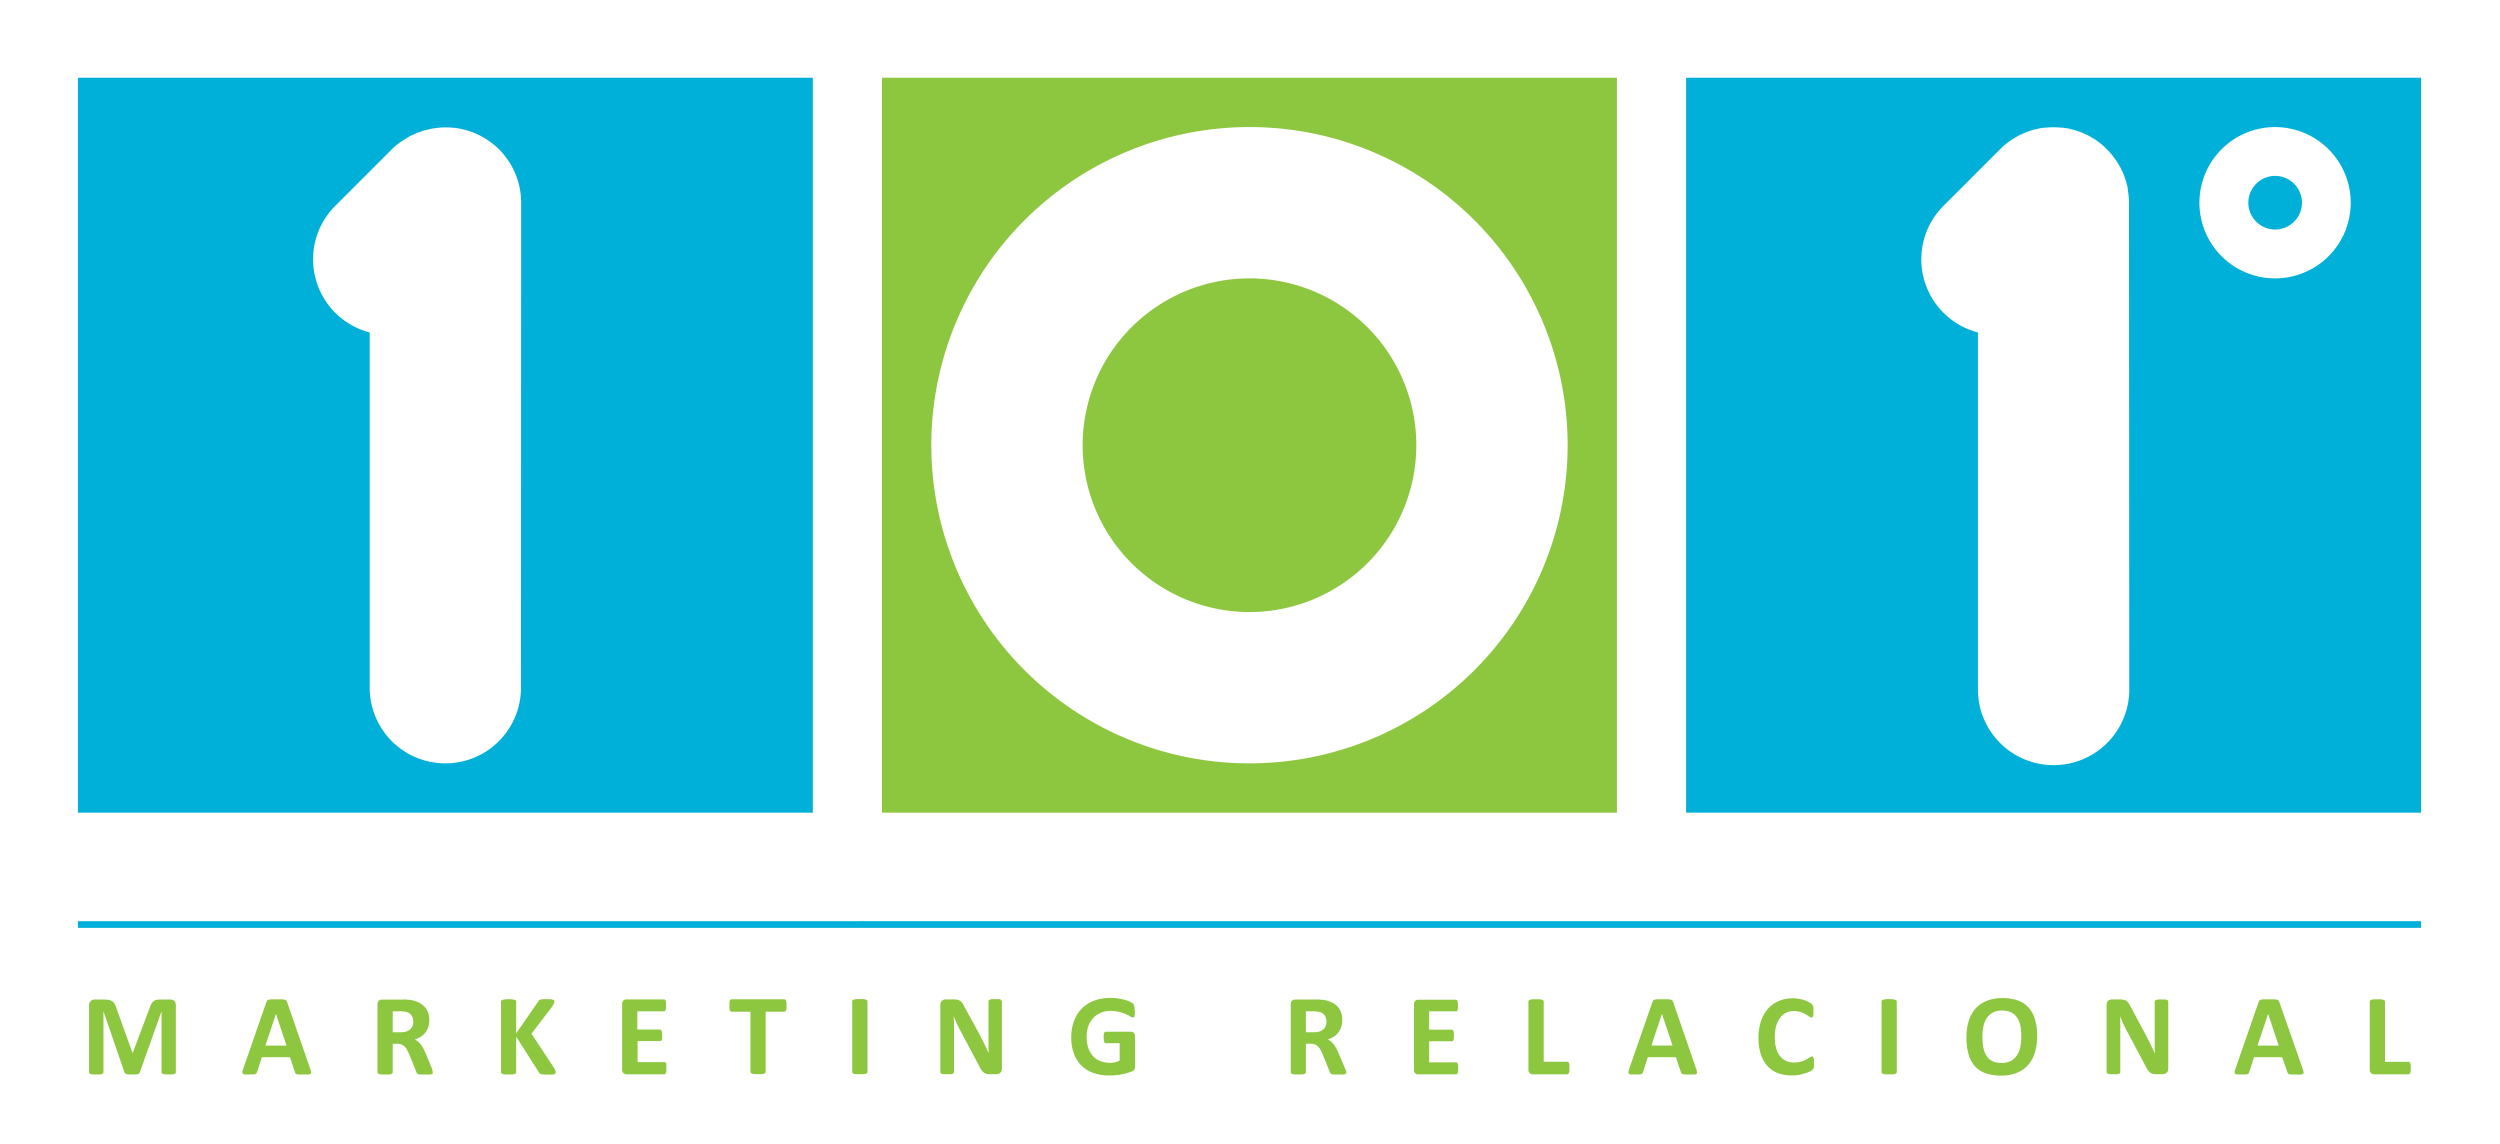
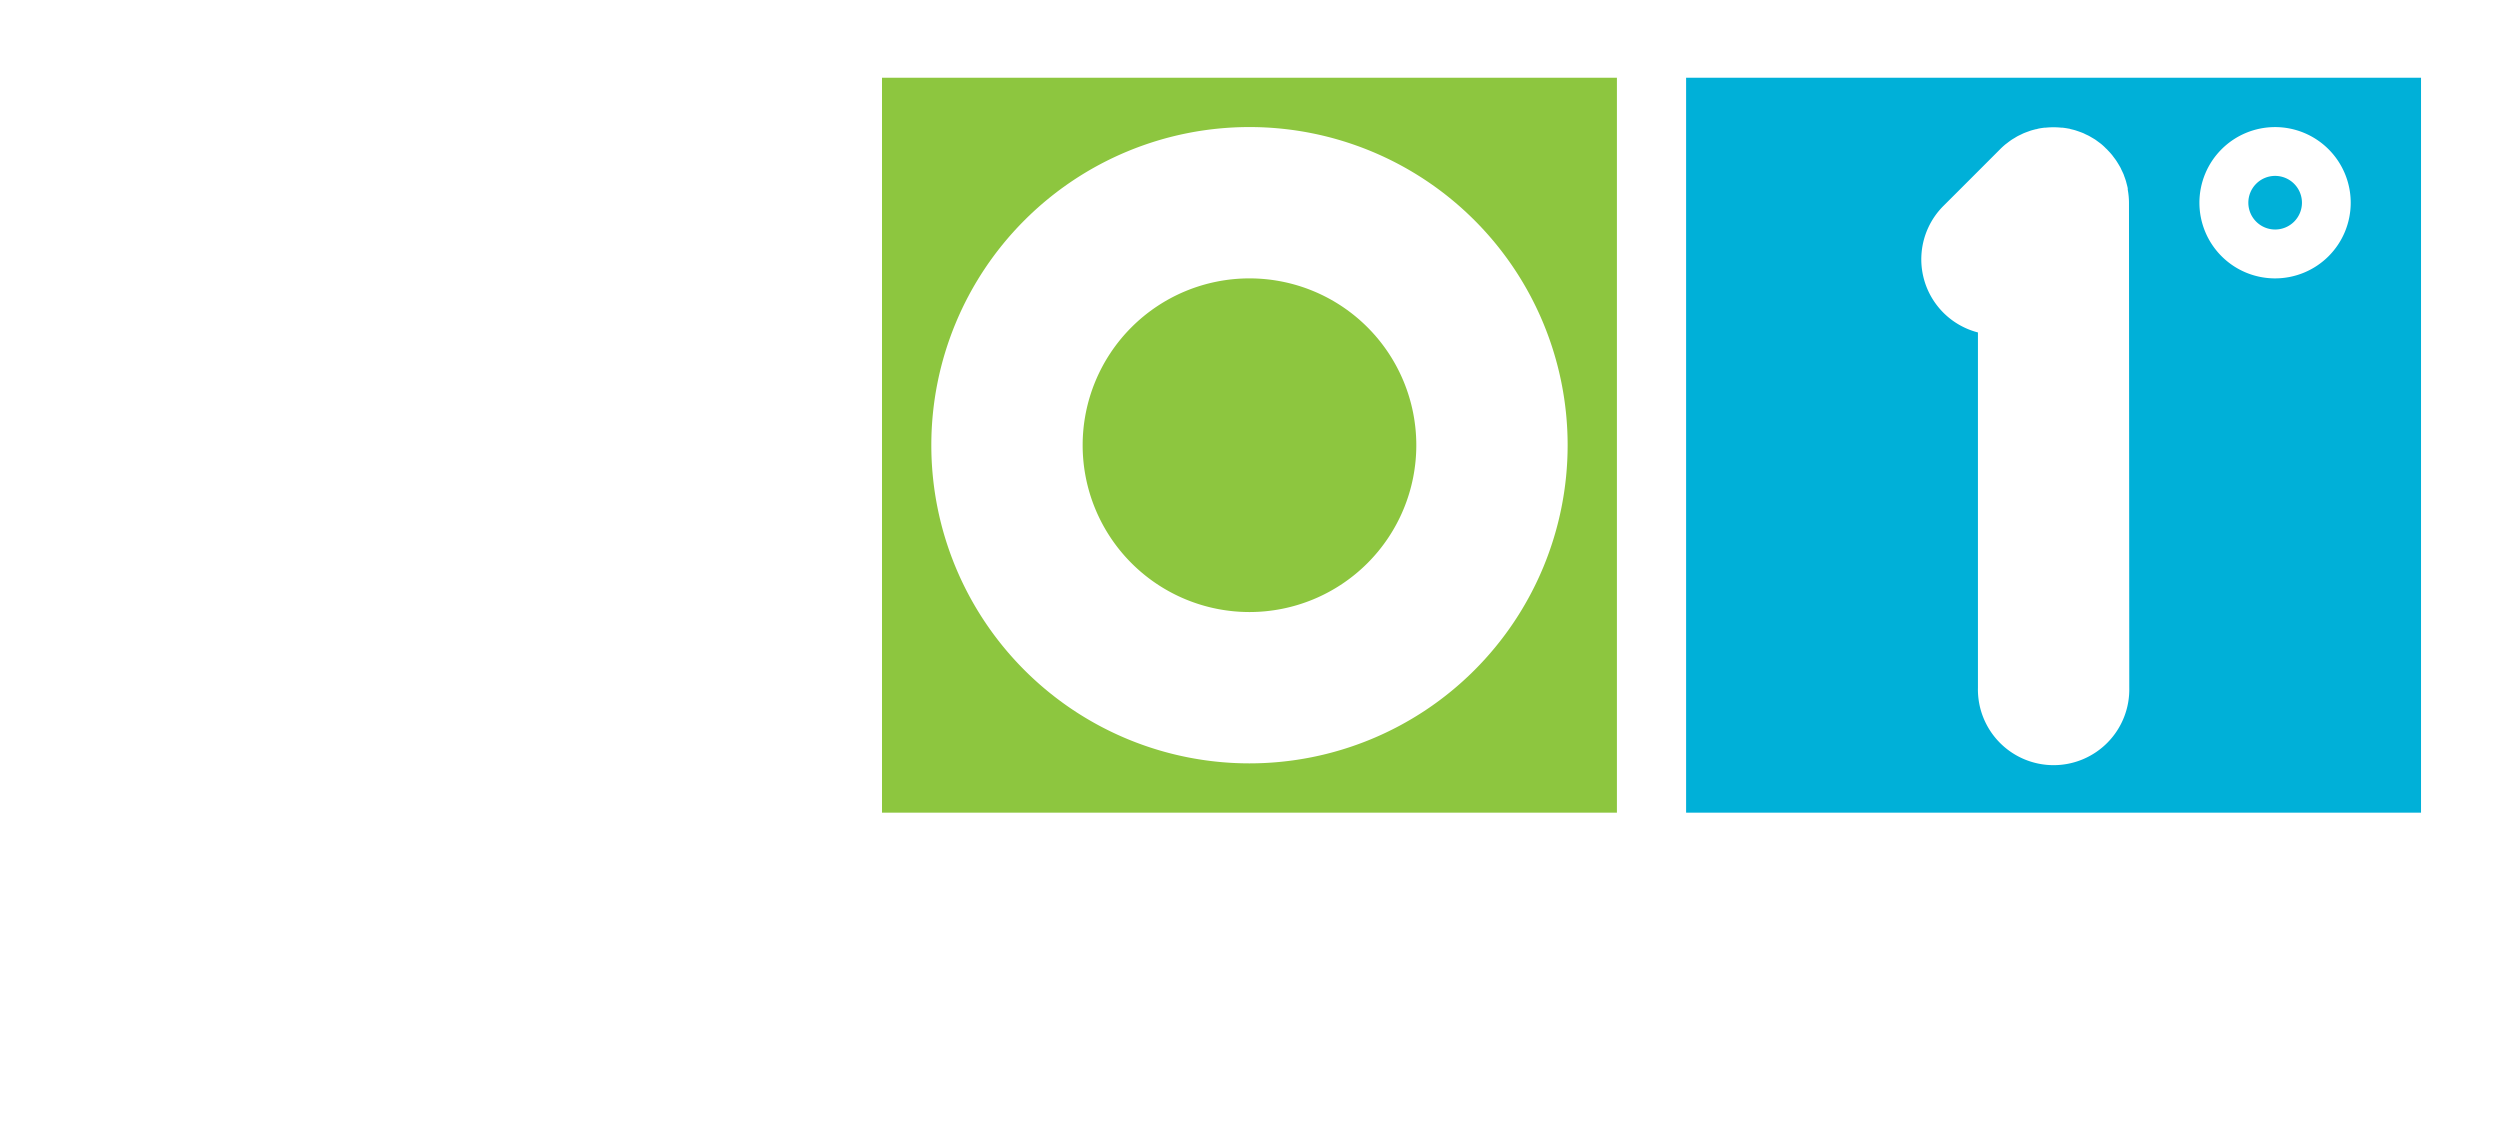
<svg xmlns="http://www.w3.org/2000/svg" id="Layer_1" data-name="Layer 1" viewBox="0 0 622.96 285.17">
  <defs>
    <style>.cls-1{fill:#8dc63f;}.cls-2{fill:#00b0d8;}</style>
  </defs>
-   <path class="cls-1" d="M43.5,249.47a1.19,1.19,0,0,0-.47-.3,2.1,2.1,0,0,0-.67-.1H39.83a4.18,4.18,0,0,0-.94.11,1.68,1.68,0,0,0-.7.37,2.14,2.14,0,0,0-.51.69,4.16,4.16,0,0,0-.41,1l-4.18,11.07H33l-4-11.1a4.16,4.16,0,0,0-.41-1,1.73,1.73,0,0,0-.56-.66,2.35,2.35,0,0,0-.82-.37,6.21,6.21,0,0,0-1.14-.11H23.59a1.37,1.37,0,0,0-1,.39,1.55,1.55,0,0,0-.4,1.14v16.59a.37.37,0,0,0,.09.25.63.63,0,0,0,.29.19,3.77,3.77,0,0,0,.55.11c.23,0,.51,0,.87,0s.64,0,.86,0a3.77,3.77,0,0,0,.55-.11.87.87,0,0,0,.31-.19.59.59,0,0,0,.07-.25V252h0L31,267.17a.56.56,0,0,0,.17.27,1.41,1.41,0,0,0,.35.19,2.14,2.14,0,0,0,.56.11,7.17,7.17,0,0,0,.84,0l.84,0a2.73,2.73,0,0,0,.57-.09,1,1,0,0,0,.36-.2.74.74,0,0,0,.17-.3L40.25,252h0v15.17a.47.47,0,0,0,.07.25.86.86,0,0,0,.29.19,3.68,3.68,0,0,0,.56.11c.23,0,.51,0,.86,0s.64,0,.88,0a3.77,3.77,0,0,0,.55-.11.76.76,0,0,0,.29-.19.47.47,0,0,0,.07-.25V250.6a2.08,2.08,0,0,0-.09-.65A1.25,1.25,0,0,0,43.5,249.47Zm28.07.31a1.43,1.43,0,0,0-.21-.43.66.66,0,0,0-.41-.23,3.36,3.36,0,0,0-.78-.11c-.34,0-.78,0-1.36,0s-.88,0-1.17,0a2.53,2.53,0,0,0-.69.11.61.61,0,0,0-.38.22,1.42,1.42,0,0,0-.2.39l-5.74,16.53a5.63,5.63,0,0,0-.22.8.51.51,0,0,0,.11.47.76.76,0,0,0,.51.21c.25,0,.6,0,1,0s.74,0,1,0a2.19,2.19,0,0,0,.58-.1.67.67,0,0,0,.31-.22,1.2,1.2,0,0,0,.15-.34l1.18-3.65h7l1.25,3.76a1.05,1.05,0,0,0,.15.3.91.91,0,0,0,.3.18,3.79,3.79,0,0,0,.62.08l1.16,0c.46,0,.82,0,1.11,0a.83.83,0,0,0,.55-.18.5.5,0,0,0,.12-.45,5.07,5.07,0,0,0-.22-.81Zm-5.44,10.76,2.63-7.9h0l2.63,7.9ZM107.52,266,106,262.34c-.19-.44-.38-.83-.57-1.18a6.59,6.59,0,0,0-.6-.94,4.54,4.54,0,0,0-.7-.69,4,4,0,0,0-.77-.5,6.16,6.16,0,0,0,1.53-.72,4.37,4.37,0,0,0,1.13-1.05,3.83,3.83,0,0,0,.7-1.38,5.58,5.58,0,0,0,.25-1.7,5.48,5.48,0,0,0-.34-2,4.23,4.23,0,0,0-1-1.48,4.9,4.9,0,0,0-1.54-1,7.36,7.36,0,0,0-2-.56c-.25,0-.55,0-.86-.06s-.72,0-1.21,0H95.2a1.23,1.23,0,0,0-.81.28,1.21,1.21,0,0,0-.32.92v16.92a.43.43,0,0,0,.09.25.74.74,0,0,0,.3.19,4,4,0,0,0,.58.11c.24,0,.55,0,.92,0s.68,0,.92,0a4.13,4.13,0,0,0,.57-.11.93.93,0,0,0,.32-.19.51.51,0,0,0,.09-.25v-7.11H99a2.71,2.71,0,0,1,1.06.2,2.4,2.4,0,0,1,.81.54,3.75,3.75,0,0,1,.64.92c.19.36.39.78.59,1.25l1.67,4.17a1.25,1.25,0,0,0,.15.28.56.56,0,0,0,.29.21,2.36,2.36,0,0,0,.57.1q.36,0,1,0c.48,0,.86,0,1.15,0a2.57,2.57,0,0,0,.62-.1.47.47,0,0,0,.28-.18.6.6,0,0,0,0-.26,1.4,1.4,0,0,0-.07-.39C107.76,266.65,107.67,266.38,107.52,266Zm-4.72-10.35a2,2,0,0,1-.6.84,2.77,2.77,0,0,1-1,.56,4.71,4.71,0,0,1-1.42.18H97.86V252h1.69a7,7,0,0,1,1,.05,3,3,0,0,1,.65.11,2.27,2.27,0,0,1,1.37.9,3.09,3.09,0,0,1,.21,2.63ZM138,266l-5.57-8.42,5.11-6.69a9.25,9.25,0,0,0,.48-.81,1.19,1.19,0,0,0,.14-.52.4.4,0,0,0-.09-.25.55.55,0,0,0-.31-.19,3.1,3.1,0,0,0-.59-.13,8.54,8.54,0,0,0-.95,0,8.27,8.27,0,0,0-.93,0,2.1,2.1,0,0,0-.58.1.9.9,0,0,0-.62.51l-5.47,7.91V249.6a.44.44,0,0,0-.07-.26.58.58,0,0,0-.32-.19,3.51,3.51,0,0,0-.56-.12,10.6,10.6,0,0,0-1.84,0,3.84,3.84,0,0,0-.58.12.59.59,0,0,0-.31.19.39.39,0,0,0-.09.26v17.56a.46.46,0,0,0,.09.27,1,1,0,0,0,.31.2,4,4,0,0,0,.58.11c.24,0,.55,0,.92,0s.68,0,.92,0a3.68,3.68,0,0,0,.56-.11,1,1,0,0,0,.32-.2.52.52,0,0,0,.07-.27v-8.85l5.63,8.85a.94.94,0,0,0,.29.34,1.22,1.22,0,0,0,.58.21,8.87,8.87,0,0,0,1.36.07c.39,0,.71,0,1,0a4.58,4.58,0,0,0,.61-.11.79.79,0,0,0,.31-.21.48.48,0,0,0,.08-.28.88.88,0,0,0-.07-.31A7.59,7.59,0,0,0,138,266Zm28-1a.51.51,0,0,0-.18-.26.43.43,0,0,0-.24-.08h-6.7v-5.25h5.62a.43.43,0,0,0,.25-.07.55.55,0,0,0,.17-.25,1.14,1.14,0,0,0,.1-.44A3.3,3.3,0,0,0,165,258a3.39,3.39,0,0,0-.05-.67,1.19,1.19,0,0,0-.1-.44.55.55,0,0,0-.17-.25.45.45,0,0,0-.25-.09h-5.62V252h6.64a.35.35,0,0,0,.24-.08,1,1,0,0,0,.18-.24,2.34,2.34,0,0,0,.09-.46,4.49,4.49,0,0,0,0-.69,4.78,4.78,0,0,0,0-.71,2.07,2.07,0,0,0-.09-.46.77.77,0,0,0-.18-.25.49.49,0,0,0-.24-.08h-9.29a1.06,1.06,0,0,0-1.13,1.2V266.5a1.2,1.2,0,0,0,.33.92,1.17,1.17,0,0,0,.8.28h9.35a.51.51,0,0,0,.24-.07.54.54,0,0,0,.18-.27,2.71,2.71,0,0,0,.12-.44c0-.2,0-.43,0-.71s0-.5,0-.69A2.17,2.17,0,0,0,166,265.07Zm29.87-15.66a.49.49,0,0,0-.18-.25.41.41,0,0,0-.23-.09H182.29a.39.39,0,0,0-.24.09.43.43,0,0,0-.17.25,2.29,2.29,0,0,0-.11.48,5.28,5.28,0,0,0,0,.75,4.81,4.81,0,0,0,0,.7,1.92,1.92,0,0,0,.11.47.49.49,0,0,0,.17.27.34.34,0,0,0,.24.09H187v15a.43.43,0,0,0,.09.25.79.79,0,0,0,.31.19,4,4,0,0,0,.58.11c.24,0,.55,0,.92,0s.66,0,.91,0a3.6,3.6,0,0,0,.57-.11.84.84,0,0,0,.32-.19.43.43,0,0,0,.09-.25v-15h4.67a.35.35,0,0,0,.23-.09.56.56,0,0,0,.18-.27,1.92,1.92,0,0,0,.11-.47,4.81,4.81,0,0,0,0-.7,5.28,5.28,0,0,0,0-.75A2.29,2.29,0,0,0,195.83,249.41Zm19.89-.26a4,4,0,0,0-.57-.12,8,8,0,0,0-.92,0,7.56,7.56,0,0,0-.91,0,3.84,3.84,0,0,0-.58.12.61.61,0,0,0-.33.19.45.45,0,0,0-.09.25v17.6a.51.51,0,0,0,.09.25.82.82,0,0,0,.33.19,3.44,3.44,0,0,0,.56.11c.25,0,.56,0,.93,0s.68,0,.92,0a4.13,4.13,0,0,0,.57-.11.79.79,0,0,0,.31-.19.43.43,0,0,0,.09-.25v-17.6a.38.38,0,0,0-.09-.25A.55.55,0,0,0,215.72,249.15Zm33.64,0a1.9,1.9,0,0,0-.52-.12q-.33,0-.81,0c-.35,0-.63,0-.85,0a2.07,2.07,0,0,0-.54.12.58.58,0,0,0-.28.21.39.39,0,0,0-.08.25v8.74c0,.66,0,1.36,0,2.08s0,1.44.06,2.11h0c-.17-.38-.36-.76-.54-1.15l-.55-1.18-.6-1.19c-.21-.4-.41-.8-.62-1.22L240.39,251a7.25,7.25,0,0,0-.52-.95,2.78,2.78,0,0,0-.56-.61,2.15,2.15,0,0,0-.67-.3,3.91,3.91,0,0,0-.92-.1h-2a1.38,1.38,0,0,0-1,.34,1.27,1.27,0,0,0-.4,1v16.73a.62.62,0,0,0,.06.26.73.73,0,0,0,.26.2,3.71,3.71,0,0,0,.53.11c.22,0,.49,0,.83,0s.62,0,.85,0a3,3,0,0,0,.52-.11.62.62,0,0,0,.27-.2.44.44,0,0,0,.08-.26v-9.74c0-.74,0-1.44,0-2.13s-.05-1.38-.1-2.07h0c.22.56.48,1.14.75,1.75s.54,1.15.82,1.68l4.63,8.7c.24.48.45.88.64,1.19a3.69,3.69,0,0,0,.61.71,1.71,1.71,0,0,0,.67.37,3.72,3.72,0,0,0,.87.1h1.62a2,2,0,0,0,.54-.08,1.24,1.24,0,0,0,.45-.25,1.51,1.51,0,0,0,.32-.43,1.59,1.59,0,0,0,.11-.59V249.63a.45.45,0,0,0-.07-.25A.59.59,0,0,0,249.36,249.17Zm33.09,1.15a3.25,3.25,0,0,0-.68-.49,6.37,6.37,0,0,0-1.23-.5,11,11,0,0,0-1.74-.4,12.33,12.33,0,0,0-2.19-.17,11.3,11.3,0,0,0-4,.67,8.58,8.58,0,0,0-3.06,1.95,8.8,8.8,0,0,0-1.95,3.1,11.32,11.32,0,0,0-.7,4.11,11.11,11.11,0,0,0,.65,4,8.13,8.13,0,0,0,1.87,3,7.94,7.94,0,0,0,3,1.86,11.56,11.56,0,0,0,4,.63c.51,0,1,0,1.52-.07a12.59,12.59,0,0,0,1.5-.21c.49-.1,1-.22,1.42-.35s.85-.26,1.17-.38a1.17,1.17,0,0,0,.62-.52,2,2,0,0,0,.14-.75v-7.42a1.57,1.57,0,0,0-.07-.51.9.9,0,0,0-.21-.37.64.64,0,0,0-.32-.24,1,1,0,0,0-.4-.08h-6.29a.38.38,0,0,0-.23.08.6.6,0,0,0-.18.24,2.06,2.06,0,0,0-.1.44,6.26,6.26,0,0,0,0,.68,3.22,3.22,0,0,0,.13,1.1.45.45,0,0,0,.41.32H279v4.32a4.41,4.41,0,0,1-1.17.43,5.1,5.1,0,0,1-1.23.14,6.49,6.49,0,0,1-2.37-.42,4.76,4.76,0,0,1-1.85-1.24,5.89,5.89,0,0,1-1.18-2,8.67,8.67,0,0,1-.42-2.82,8.25,8.25,0,0,1,.41-2.66,6.35,6.35,0,0,1,1.19-2,5.38,5.38,0,0,1,1.89-1.32,5.94,5.94,0,0,1,2.44-.48,8.67,8.67,0,0,1,2.22.26,11.53,11.53,0,0,1,1.64.56,10.21,10.21,0,0,1,1.11.56,1.25,1.25,0,0,0,.61.26.38.38,0,0,0,.22-.06.67.67,0,0,0,.16-.25,2.46,2.46,0,0,0,.1-.49,7.06,7.06,0,0,0,0-.72,5.56,5.56,0,0,0-.09-1.08A1.13,1.13,0,0,0,282.45,250.32ZM335.06,266l-1.56-3.67a10,10,0,0,0-.57-1.18,7.61,7.61,0,0,0-.6-.94,3.85,3.85,0,0,0-.71-.69,3.44,3.44,0,0,0-.76-.5,5.93,5.93,0,0,0,1.52-.72,4.47,4.47,0,0,0,1.15-1.05,4.18,4.18,0,0,0,.7-1.38,5.91,5.91,0,0,0,.24-1.7,5.48,5.48,0,0,0-.34-2,4,4,0,0,0-.95-1.48,5,5,0,0,0-1.54-1,7.36,7.36,0,0,0-2-.56c-.25,0-.53,0-.85-.06s-.73,0-1.22,0h-4.82a1.24,1.24,0,0,0-.8.28,1.2,1.2,0,0,0-.31.92v16.92a.41.41,0,0,0,.08.25.79.79,0,0,0,.31.19,3.6,3.6,0,0,0,.57.11c.24,0,.55,0,.92,0s.69,0,.92,0a4.32,4.32,0,0,0,.58-.11,1,1,0,0,0,.31-.19.49.49,0,0,0,.08-.25v-7.11h1.19a2.71,2.71,0,0,1,1.06.2,2.58,2.58,0,0,1,.83.54,4.36,4.36,0,0,1,.63.92,13.64,13.64,0,0,1,.58,1.25l1.67,4.17a1.84,1.84,0,0,0,.15.28.61.61,0,0,0,.29.21,2.36,2.36,0,0,0,.57.1c.24,0,.56,0,1,0s.85,0,1.14,0a2.76,2.76,0,0,0,.63-.1.44.44,0,0,0,.27-.18.48.48,0,0,0,.05-.26,1.77,1.77,0,0,0-.06-.39C335.3,266.65,335.21,266.38,335.06,266Zm-4.72-10.35a2.1,2.1,0,0,1-.59.84,2.91,2.91,0,0,1-1,.56,4.67,4.67,0,0,1-1.42.18h-1.93V252h1.7a6.7,6.7,0,0,1,1,.05,3,3,0,0,1,.67.11,2.27,2.27,0,0,1,1.36.9,3.09,3.09,0,0,1,.21,2.63Zm32.9,9.41a.65.65,0,0,0-.17-.26.46.46,0,0,0-.25-.08h-6.7v-5.25h5.63a.44.44,0,0,0,.24-.07.48.48,0,0,0,.17-.25,1.33,1.33,0,0,0,.11-.44,6.34,6.34,0,0,0,0-.69,6.59,6.59,0,0,0,0-.67,1.4,1.4,0,0,0-.11-.44.48.48,0,0,0-.17-.25.48.48,0,0,0-.24-.09h-5.63V252h6.65A.32.32,0,0,0,363,252a.55.55,0,0,0,.17-.24,1.73,1.73,0,0,0,.11-.46,6.6,6.6,0,0,0,0-.69,7,7,0,0,0,0-.71,1.55,1.55,0,0,0-.11-.46.48.48,0,0,0-.17-.25.45.45,0,0,0-.23-.08h-9.3a1.26,1.26,0,0,0-.8.28,1.21,1.21,0,0,0-.32.92V266.5a1,1,0,0,0,1.12,1.2h9.35a.55.55,0,0,0,.25-.07.7.7,0,0,0,.17-.27,1.59,1.59,0,0,0,.1-.44,4.87,4.87,0,0,0,0-.71,4.58,4.58,0,0,0,0-.69A1.44,1.44,0,0,0,363.24,265.07Zm27.71-.16a.47.47,0,0,0-.18-.26.44.44,0,0,0-.25-.07h-5.85v-15a.38.38,0,0,0-.09-.25.59.59,0,0,0-.31-.19,3.67,3.67,0,0,0-.57-.12,8.23,8.23,0,0,0-.94,0,7.89,7.89,0,0,0-.91,0,4.13,4.13,0,0,0-.58.12.52.52,0,0,0-.3.19.41.41,0,0,0-.11.25V266.5a1.06,1.06,0,0,0,1.13,1.2h8.53a.33.33,0,0,0,.25-.09.53.53,0,0,0,.18-.28,1.27,1.27,0,0,0,.11-.49,4.84,4.84,0,0,0,0-.72,5.22,5.22,0,0,0,0-.74A1.2,1.2,0,0,0,391,264.91Zm26-15.13a1.43,1.43,0,0,0-.21-.43.66.66,0,0,0-.41-.23,3.3,3.3,0,0,0-.79-.11c-.34,0-.79,0-1.36,0s-.88,0-1.17,0a2.84,2.84,0,0,0-.69.11.65.65,0,0,0-.37.22,1.76,1.76,0,0,0-.2.39L406,266.26a5.63,5.63,0,0,0-.22.8.58.58,0,0,0,.1.47.81.81,0,0,0,.52.21c.26,0,.61,0,1,0s.76,0,1,0a2.55,2.55,0,0,0,.59-.1.64.64,0,0,0,.3-.22,1.56,1.56,0,0,0,.15-.34l1.17-3.65h7l1.25,3.76a1.4,1.4,0,0,0,.14.3.79.79,0,0,0,.31.18,3.37,3.37,0,0,0,.62.08l1.16,0a10.78,10.78,0,0,0,1.1,0,.86.86,0,0,0,.56-.18.5.5,0,0,0,.11-.45,3.46,3.46,0,0,0-.21-.81Zm-5.44,10.76,2.62-7.9h0l2.64,7.9Zm40.34,3a.34.34,0,0,0-.14-.22.37.37,0,0,0-.23-.07,1.23,1.23,0,0,0-.52.24l-.85.52a7,7,0,0,1-1.27.52,5.94,5.94,0,0,1-1.74.24,4.84,4.84,0,0,1-2-.38,3.87,3.87,0,0,1-1.51-1.17,5.24,5.24,0,0,1-1-2,10.25,10.25,0,0,1-.34-2.83,10.5,10.5,0,0,1,.32-2.69,6,6,0,0,1,.94-2,4.06,4.06,0,0,1,1.48-1.29,4.21,4.21,0,0,1,2-.46,5,5,0,0,1,1.74.26,7.31,7.31,0,0,1,1.25.56c.35.21.63.39.86.56a1,1,0,0,0,.53.25.36.36,0,0,0,.24-.09.64.64,0,0,0,.16-.26,1.69,1.69,0,0,0,.11-.49c0-.2,0-.46,0-.75s0-.49,0-.67-.05-.34-.06-.47a2.85,2.85,0,0,0-.13-.33,2.19,2.19,0,0,0-.25-.33,3.37,3.37,0,0,0-.69-.46,7,7,0,0,0-1.1-.49,8.91,8.91,0,0,0-1.33-.33,7.37,7.37,0,0,0-1.51-.14,9.14,9.14,0,0,0-3.48.65,7.51,7.51,0,0,0-2.74,1.9,9,9,0,0,0-1.76,3.09,12.85,12.85,0,0,0-.65,4.22,13,13,0,0,0,.59,4.09,7.69,7.69,0,0,0,1.65,2.92,6.79,6.79,0,0,0,2.61,1.78,9.78,9.78,0,0,0,3.46.57,10.54,10.54,0,0,0,1.83-.14,9.94,9.94,0,0,0,1.49-.41A6,6,0,0,0,451,267a2.79,2.79,0,0,0,.62-.41,1.12,1.12,0,0,0,.23-.31,1.55,1.55,0,0,0,.12-.31,3.71,3.71,0,0,0,.06-.43c0-.18,0-.38,0-.62s0-.61,0-.81A1.74,1.74,0,0,0,451.88,263.56Zm20.39-14.41a3.67,3.67,0,0,0-.57-.12,10.6,10.6,0,0,0-1.84,0,3.67,3.67,0,0,0-.57.12.55.55,0,0,0-.32.19.45.45,0,0,0-.09.25v17.6a.51.51,0,0,0,.09.25.82.82,0,0,0,.3.19,4.66,4.66,0,0,0,.58.11c.24,0,.56,0,.92,0s.7,0,.93,0a3.85,3.85,0,0,0,.57-.11.79.79,0,0,0,.31-.19.43.43,0,0,0,.09-.25v-17.6a.38.38,0,0,0-.09-.25A.55.55,0,0,0,472.27,249.15ZM505.44,251a6.59,6.59,0,0,0-2.72-1.73,11.38,11.38,0,0,0-3.71-.57,10.34,10.34,0,0,0-3.9.68,7.49,7.49,0,0,0-2.83,1.94,8.41,8.41,0,0,0-1.7,3.07,13.48,13.48,0,0,0-.57,4.07,14.93,14.93,0,0,0,.53,4.26,7.5,7.5,0,0,0,1.61,3,6.72,6.72,0,0,0,2.7,1.73,11.17,11.17,0,0,0,3.8.57,10.29,10.29,0,0,0,3.87-.67,7.33,7.33,0,0,0,2.82-1.95,8.14,8.14,0,0,0,1.71-3.09,14,14,0,0,0,.57-4.15,14.17,14.17,0,0,0-.55-4.2A7.7,7.7,0,0,0,505.44,251Zm-2,9.85a5.38,5.38,0,0,1-.83,2.08,4.09,4.09,0,0,1-1.5,1.42,4.78,4.78,0,0,1-2.31.51,5.41,5.41,0,0,1-2.33-.44,3.53,3.53,0,0,1-1.46-1.33,5.85,5.85,0,0,1-.79-2.07,16.24,16.24,0,0,1-.23-2.75,13.2,13.2,0,0,1,.24-2.48,5.87,5.87,0,0,1,.81-2.05,4.54,4.54,0,0,1,1.51-1.41,4.82,4.82,0,0,1,2.34-.52,5,5,0,0,1,2.3.48,3.81,3.81,0,0,1,1.47,1.32,6.23,6.23,0,0,1,.8,2,14.61,14.61,0,0,1,.21,2.67A12.56,12.56,0,0,1,503.42,260.89ZM540,249.17a1.74,1.74,0,0,0-.51-.12c-.23,0-.5,0-.82,0s-.63,0-.85,0a1.9,1.9,0,0,0-.53.12.73.73,0,0,0-.29.21.46.46,0,0,0-.08.25v8.74c0,.66,0,1.36,0,2.08s0,1.44.05,2.11h0l-.52-1.15c-.18-.39-.38-.78-.57-1.18l-.6-1.19c-.21-.4-.42-.8-.63-1.22L531,251a7.13,7.13,0,0,0-.54-.95,3.36,3.36,0,0,0-.55-.61,2.1,2.1,0,0,0-.68-.3,3.82,3.82,0,0,0-.91-.1h-2a1.43,1.43,0,0,0-1,.34,1.33,1.33,0,0,0-.39,1v16.73a.63.63,0,0,0,.07.26.73.73,0,0,0,.26.2,2.89,2.89,0,0,0,.51.11c.22,0,.52,0,.85,0s.62,0,.85,0a3.27,3.27,0,0,0,.52-.11.78.78,0,0,0,.27-.2.52.52,0,0,0,.08-.26v-9.74c0-.74,0-1.44,0-2.13s-.05-1.38-.08-2.07h0c.22.56.47,1.14.74,1.75s.56,1.15.82,1.68l4.64,8.7a13.33,13.33,0,0,0,.64,1.19,4.05,4.05,0,0,0,.6.71,1.65,1.65,0,0,0,.69.37,3.5,3.5,0,0,0,.86.1h1.6a2,2,0,0,0,.55-.08,1.38,1.38,0,0,0,.46-.25,1.72,1.72,0,0,0,.32-.43,1.41,1.41,0,0,0,.11-.59V249.63a.54.54,0,0,0-.06-.25A.59.59,0,0,0,540,249.17Zm28,.61a1.44,1.44,0,0,0-.2-.43.68.68,0,0,0-.42-.23,3.38,3.38,0,0,0-.79-.11c-.32,0-.79,0-1.34,0s-.88,0-1.18,0a2.77,2.77,0,0,0-.7.11.68.68,0,0,0-.37.22,1.76,1.76,0,0,0-.2.39l-5.74,16.53a4.54,4.54,0,0,0-.22.8.58.58,0,0,0,.1.47.79.79,0,0,0,.52.21c.25,0,.59,0,1,0s.76,0,1,0a2.46,2.46,0,0,0,.59-.1.64.64,0,0,0,.3-.22,1.56,1.56,0,0,0,.15-.34l1.17-3.65h7L570,267.2a2.09,2.09,0,0,0,.15.3.74.74,0,0,0,.3.18,3.5,3.5,0,0,0,.62.08l1.16,0a10.65,10.65,0,0,0,1.1,0,.94.94,0,0,0,.57-.18.53.53,0,0,0,.11-.45,4.18,4.18,0,0,0-.22-.81Zm-5.46,10.76,2.64-7.9h0l2.63,7.9Zm38.17,4.84a2.88,2.88,0,0,0-.12-.47.6.6,0,0,0-.18-.26.49.49,0,0,0-.25-.07H594.3v-15a.34.34,0,0,0-.09-.25.59.59,0,0,0-.31-.19,3.67,3.67,0,0,0-.57-.12,7.75,7.75,0,0,0-.92,0,7.6,7.6,0,0,0-.9,0,3.75,3.75,0,0,0-.59.12.55.55,0,0,0-.31.19.35.35,0,0,0-.1.25V266.5a1.06,1.06,0,0,0,1.13,1.2h8.53a.37.37,0,0,0,.25-.09.68.68,0,0,0,.18-.28,2.92,2.92,0,0,0,.12-.49c0-.19,0-.43,0-.72S600.74,265.58,600.72,265.38Z" />
-   <path class="cls-2" d="M19.41,231.21H603.28v-1.67H19.41Z" />
  <path class="cls-1" d="M311.35,69.37a41.57,41.57,0,1,0,41.57,41.57A41.57,41.57,0,0,0,311.35,69.37Z" />
  <path class="cls-1" d="M219.78,19.37V202.51H402.91V19.37Zm91.57,170.85a79.28,79.28,0,1,1,79.28-79.28A79.29,79.29,0,0,1,311.35,190.22Z" />
-   <path class="cls-2" d="M19.41,19.37V202.51H202.54V19.37Zm110.41,152a18.85,18.85,0,1,1-37.7,0V82.84a18.82,18.82,0,0,1-8.57-31.55l14-14a20.46,20.46,0,0,1,1.54-1.4l.06,0q.68-.55,1.41-1l.53-.31c.34-.22.68-.43,1-.62s.47-.23.71-.34.62-.31,1-.44.54-.2.81-.3.6-.23.91-.32.63-.17,1-.24.54-.15.83-.21.87-.14,1.31-.2l.5-.07a18.56,18.56,0,0,1,3.8,0l.15,0c.56.07,1.12.15,1.68.26l.46.11c.45.1.89.21,1.33.34l.51.18c.41.14.82.28,1.23.45l.46.21c.4.19.81.37,1.2.59.14.07.26.15.4.23.4.23.79.46,1.18.72l.32.23c.39.28.78.56,1.16.87l0,0c.45.37.89.76,1.31,1.18a18.09,18.09,0,0,1,2.15,2.6,1.77,1.77,0,0,1,.16.22c.28.4.53.83.77,1.25l.19.32c.22.41.41.83.6,1.25l.19.42c.18.41.32.83.46,1.26.06.16.12.32.17.48.14.44.24.89.35,1.34,0,.15.08.3.11.45.11.56.19,1.13.26,1.7,0,0,0,.08,0,.12a19.85,19.85,0,0,1,.1,2Z" />
  <path class="cls-2" d="M566.93,43.83a6.68,6.68,0,1,0,6.68,6.68A6.69,6.69,0,0,0,566.93,43.83Z" />
  <path class="cls-2" d="M420.15,19.37V202.51H603.28V19.37Zm110.43,152a18.86,18.86,0,1,1-37.71,0V82.84a18.82,18.82,0,0,1-8.58-31.55c2.58-2.56,11.3-11.3,14-14a17.89,17.89,0,0,1,1.51-1.38l.27-.2c.39-.3.78-.6,1.19-.88.24-.16.49-.3.74-.45s.54-.34.83-.49.61-.29.91-.44.49-.24.74-.34.67-.25,1-.37.48-.18.72-.25.76-.21,1.14-.3c.21,0,.42-.11.64-.15.5-.1,1-.17,1.51-.23l.31,0a18.56,18.56,0,0,1,3.8,0l.31,0c.51.06,1,.13,1.51.23.21,0,.42.1.62.15.39.09.78.18,1.16.3l.68.23c.36.13.71.25,1.06.39s.44.2.66.31.67.3,1,.48l.65.38c.31.18.62.36.93.56l.7.52c.26.19.52.37.77.58s.73.63,1.07,1l.31.28.15.17c.38.39.75.79,1.1,1.22.16.19.3.4.46.61s.44.57.64.88.29.46.43.69.36.59.53.9.21.44.32.67.33.67.47,1,.14.39.21.58c.15.39.29.78.41,1.18.05.15.08.3.12.46.12.44.24.88.33,1.33,0,.11,0,.23,0,.34a18.81,18.81,0,0,1,.31,3.29Zm36.35-102a18.85,18.85,0,1,1,18.83-18.86A18.85,18.85,0,0,1,566.93,69.37Z" />
</svg>